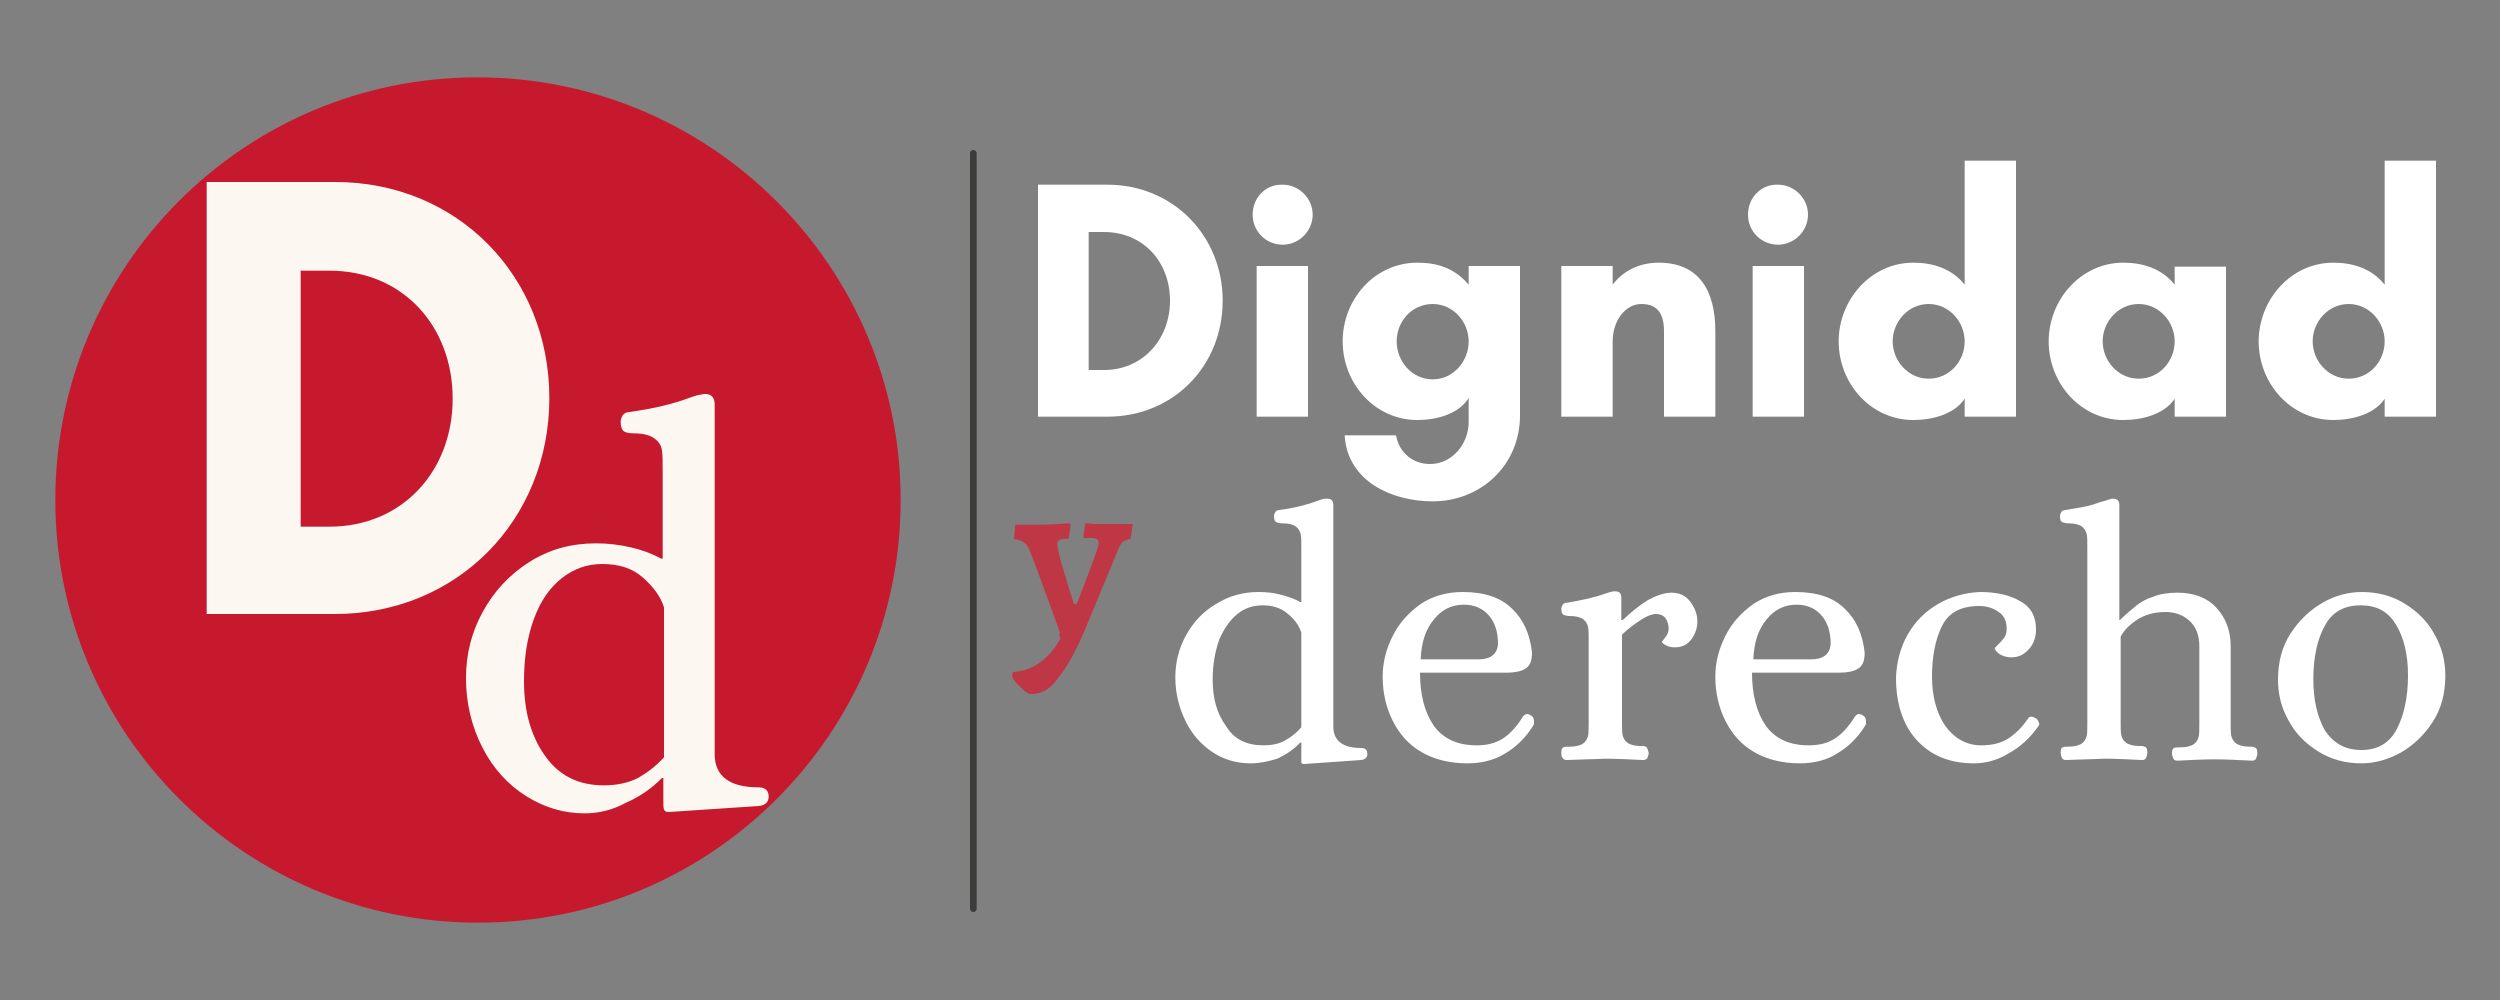
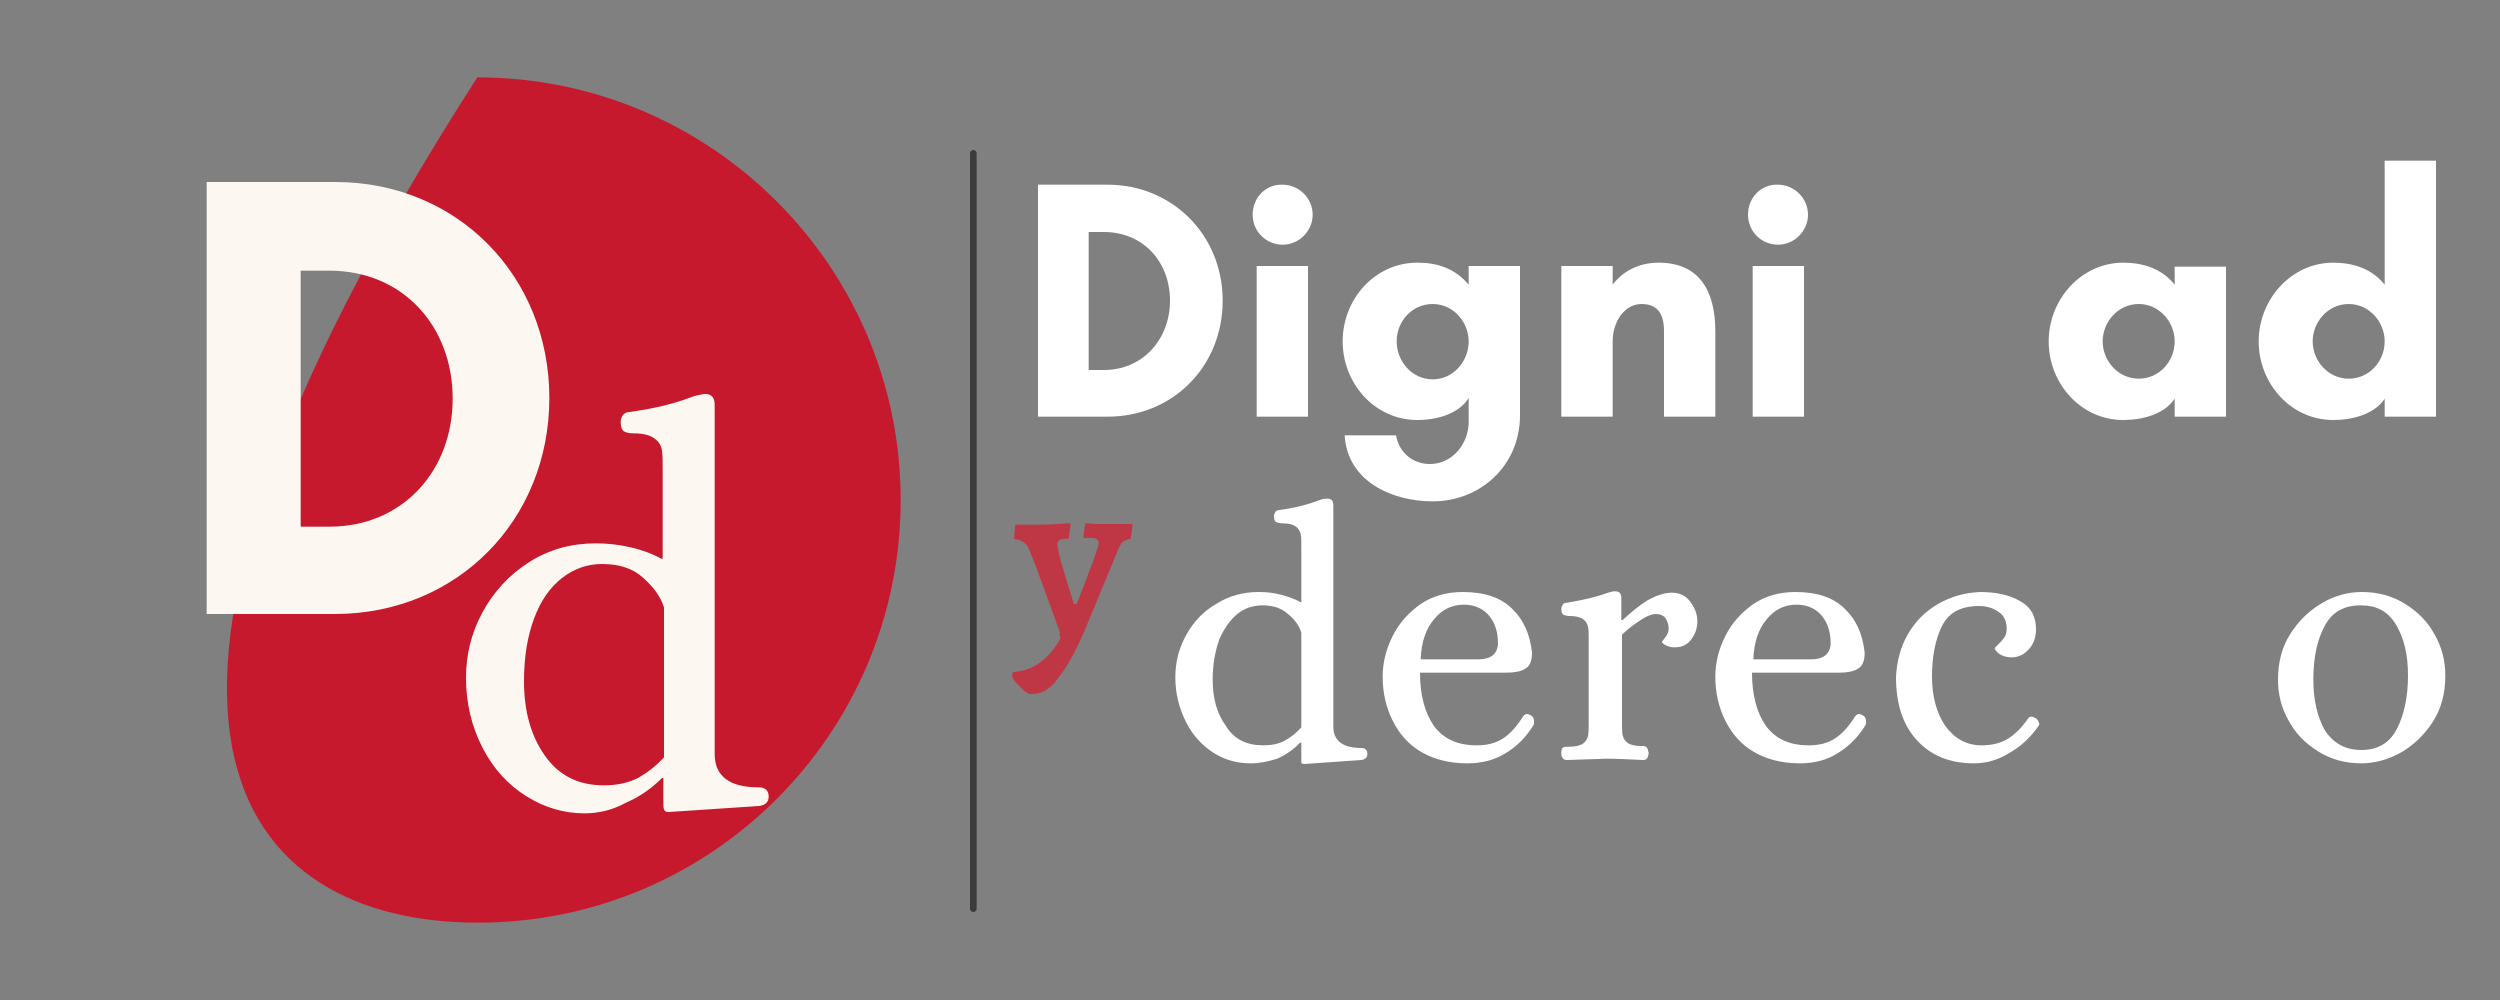
<svg xmlns="http://www.w3.org/2000/svg" width="375" height="150" viewBox="0 0 375 150" fill="none">
  <rect x="0" y="0" width="375" height="150" fill="#808080" stroke="none" />
-   <path d="M71.6 11.602C36.6 11.602 8.3 40.002 8.3 75.002C8.3 110.002 36.7 138.402 71.7 138.402C106.7 138.402 135.1 110.002 135.1 75.002C135.1 40.002 106.6 11.602 71.6 11.602Z" fill="#C6192E" />
+   <path d="M71.6 11.602C8.3 110.002 36.7 138.402 71.7 138.402C106.7 138.402 135.1 110.002 135.1 75.002C135.1 40.002 106.6 11.602 71.6 11.602Z" fill="#C6192E" />
  <path d="M163.3 55.402V34.802H165.6C171.5 34.802 175.5 39.302 175.5 45.102C175.5 50.902 171.4 55.502 165.6 55.502H163.3V55.402ZM155.7 27.602V62.502H166.1C176 62.502 183.4 54.902 183.4 45.102C183.4 35.302 175.9 27.702 166.1 27.702H155.7V27.602Z" fill="white" />
  <path d="M187.9 32.203C187.9 34.703 189.9 36.703 192.4 36.703C194.9 36.703 196.9 34.603 196.9 32.203C196.9 29.703 194.8 27.703 192.4 27.703C189.9 27.603 187.9 29.603 187.9 32.203ZM196.2 62.503V39.903H188.5V62.503H196.2Z" fill="white" />
  <path d="M214.9 56.902C211.8 56.902 209.5 54.202 209.5 51.202C209.5 48.202 211.8 45.602 214.9 45.602C218 45.602 220.3 48.302 220.3 51.202C220.3 54.202 218 56.902 214.9 56.902ZM220.3 42.702C218.1 40.102 215.4 39.402 212.6 39.402C206.2 39.402 201.4 44.902 201.4 51.202C201.4 57.502 206.2 63.002 212.6 63.002C215.5 63.002 218.8 62.102 220.3 59.702V63.302C220.3 66.502 217.9 69.602 214.5 69.602C212 69.602 209.9 68.002 209.4 65.302H201.7C202.1 72.202 208.8 75.202 214.9 75.202C222.1 75.202 228 69.802 228 62.302V39.902H220.3V42.702Z" fill="white" />
  <path d="M257.3 49.702C257.3 43.502 254.8 39.402 248.8 39.402C245.8 39.402 243.4 40.702 241.9 42.702V39.902H234.2V62.502H241.9V51.202C241.9 48.102 243.8 45.602 246.2 45.602C248.6 45.602 249.6 47.002 249.6 49.702V62.502H257.3V49.702Z" fill="white" />
  <path d="M262.2 32.203C262.2 34.703 264.2 36.703 266.7 36.703C269.2 36.703 271.2 34.603 271.2 32.203C271.2 29.703 269.1 27.703 266.7 27.703C264.2 27.603 262.2 29.603 262.2 32.203ZM270.6 62.503V39.903H262.9V62.503H270.6Z" fill="white" />
-   <path d="M294.7 51.202C294.7 54.202 292.4 56.802 289.3 56.802C286.2 56.802 283.9 54.102 283.9 51.202C283.9 48.302 286.2 45.602 289.3 45.602C292.4 45.602 294.7 48.302 294.7 51.202ZM302.4 24.102H294.7V42.702C292.7 40.202 289.8 39.402 287 39.402C280.6 39.402 275.8 45.002 275.8 51.202C275.8 57.502 280.6 63.002 287 63.002C289.9 63.002 293.2 62.102 294.7 59.802V62.502H302.4V24.102Z" fill="white" />
  <path d="M326.2 51.202C326.2 54.202 323.9 56.802 320.8 56.802C317.7 56.802 315.4 54.102 315.4 51.202C315.4 48.302 317.7 45.602 320.8 45.602C323.9 45.602 326.2 48.302 326.2 51.202ZM333.9 40.002H326.2V42.702C324.2 40.202 321.3 39.402 318.5 39.402C312.1 39.402 307.3 45.002 307.3 51.202C307.3 57.502 312.1 63.002 318.5 63.002C321.4 63.002 324.7 62.102 326.2 59.802V62.502H333.9V40.002Z" fill="white" />
  <path d="M357.7 51.202C357.7 54.202 355.4 56.802 352.3 56.802C349.2 56.802 346.9 54.102 346.9 51.202C346.9 48.302 349.2 45.602 352.3 45.602C355.4 45.602 357.7 48.302 357.7 51.202ZM365.4 24.102H357.7V42.702C355.7 40.202 352.8 39.402 350 39.402C343.6 39.402 338.8 45.002 338.8 51.202C338.8 57.502 343.6 63.002 350 63.002C352.9 63.002 356.2 62.102 357.7 59.802V62.502H365.4V24.102Z" fill="white" />
  <path d="M154.5 104.1C154.3 104.1 154 103.9 153.5 103.5C153.1 103.1 152.7 102.7 152.3 102.3C151.9 101.8 151.8 101.5 151.8 101.2L152 100.8C153.5 100.7 154.9 100.2 156.1 99.3C157.3 98.4 158.3 97.2 159.1 95.7C159 95.6 159 95.4 158.9 95.3C158.8 95.2 159 95 159 94.9C158.7 94.1 158 92.1 156.9 89.1C155.8 86.1 155 83.9 154.4 82.5C154.2 81.9 153.9 81.6 153.5 81.3C153.2 81.1 152.7 80.9 152.2 80.9L152.1 80.7L152.3 78.7H155.1C156.2 78.7 157.4 78.7 158.6 78.6C159.9 78.5 160.5 78.5 160.5 78.5L160.6 78.7L160.3 80.8C159.6 80.8 159.1 80.9 158.9 81C158.7 81.1 158.6 81.3 158.6 81.6C158.6 82 158.8 82.8 159.1 84.1C159.5 85.4 159.9 86.8 160.3 88.1C160.7 89.4 161 90.3 161.1 90.6H161.5C163.7 85 164.8 82 164.8 81.5C164.8 81.2 164.7 81.1 164.6 80.9C164.4 80.8 164.2 80.7 163.8 80.7H162.6L162.5 80.5L162.8 78.5C163 78.5 163.5 78.5 164.2 78.6C164.9 78.6 165.7 78.6 166.6 78.6H169.9L169.6 80.8C169.1 80.9 168.7 81.1 168.4 81.3C168.2 81.5 167.9 81.9 167.7 82.5L163.1 93.6C161.6 97.3 160.1 100 158.8 101.6C157.6 103.4 156.1 104.2 154.5 104.1Z" fill="#BF3745" />
  <path d="M187.6 114.501C185.6 114.501 183.7 114.001 182 112.901C180.3 111.801 178.9 110.301 177.9 108.301C176.9 106.301 176.3 104.101 176.3 101.601C176.3 99.401 176.8 97.301 177.9 95.301C179 93.301 180.5 91.701 182.4 90.601C184.3 89.401 186.4 88.801 188.8 88.801C189.9 88.801 191 88.901 192.1 89.201C193.2 89.501 194.2 89.801 195 90.301H195.2V82.101C195.2 81.201 195.2 80.501 195.1 80.101C195 79.701 194.8 79.301 194.4 79.001C194 78.701 193.4 78.501 192.4 78.501C192 78.501 191.6 78.401 191.4 78.301C191.2 78.201 191.1 77.901 191.1 77.401C191.1 77.201 191.2 77.001 191.3 76.801C191.4 76.601 191.7 76.501 191.9 76.501C194.2 76.201 196.1 75.701 197.7 75.101C198.2 74.901 198.6 74.801 198.9 74.801H199.1C199.7 74.801 200 75.101 200 75.801V109.001C200 111.101 201.4 112.201 204.2 112.201C204.8 112.201 205.1 112.501 205.1 113.101C205.1 113.601 204.8 113.901 204.2 114.001L195.6 114.601C195.4 114.601 195.2 114.501 195.2 114.401C195.2 114.201 195.2 114.001 195.2 113.601V111.401H195C194.1 112.401 192.9 113.201 191.6 113.801C190.3 114.201 189 114.501 187.6 114.501ZM189.5 111.801C190.7 111.801 191.8 111.601 192.7 111.101C193.6 110.601 194.4 110.001 195.2 109.101V94.901C194.9 93.901 194.2 92.901 193.2 92.101C192.2 91.201 190.9 90.801 189.4 90.801C188 90.801 186.7 91.201 185.6 92.101C184.5 93.001 183.6 94.301 182.9 95.901C182.3 97.601 181.9 99.601 181.9 101.901C181.9 104.701 182.5 107.001 183.9 108.901C185.1 110.901 187 111.801 189.5 111.801Z" fill="white" />
  <path d="M220.1 114.501C217.4 114.501 215.1 113.901 213.2 112.801C211.3 111.701 209.9 110.101 208.9 108.101C207.9 106.101 207.4 103.901 207.4 101.501C207.4 99.401 207.9 97.401 208.9 95.401C209.9 93.401 211.3 91.901 213.1 90.601C214.9 89.401 217 88.801 219.4 88.801C222.6 88.801 225.1 89.601 226.8 91.301C228.5 92.901 229.5 95.101 229.8 97.901C229.8 99.101 229.5 99.901 228.8 100.301C228.2 100.701 227.2 100.901 226 100.901H213C213 104.201 213.7 106.901 215.1 108.901C216.5 110.801 218.6 111.801 221.5 111.801C223 111.801 224.3 111.501 225.4 110.801C226.5 110.101 227.5 109.001 228.5 107.401C228.7 107.201 228.9 107.101 229 107.101C229.2 107.101 229.5 107.201 229.6 107.301C230 107.501 230.1 107.801 230.1 108.301C230.1 108.501 230.1 108.701 230 108.801C228.9 110.601 227.5 112.001 225.8 113.001C224.2 114.001 222.3 114.501 220.1 114.501ZM221.8 98.901C223.6 98.901 224.6 98.101 224.7 96.601C224.7 94.901 224.3 93.501 223.4 92.401C222.5 91.301 221.2 90.701 219.6 90.701C217.8 90.701 216.3 91.401 215.1 92.901C213.9 94.301 213.2 96.301 213.1 98.901H221.8Z" fill="white" />
  <path d="M235 114.003C234.8 114.003 234.5 113.903 234.4 113.703C234.2 113.503 234.2 113.203 234.2 112.903C234.2 112.403 234.3 112.203 234.5 112.103C234.7 112.003 235 112.003 235.5 112.003C236.4 112.003 237.1 111.803 237.5 111.503C237.9 111.203 238.1 110.803 238.2 110.403C238.3 110.003 238.3 109.303 238.3 108.403V96.003C238.3 95.103 238.3 94.403 238.2 94.003C238.1 93.603 237.9 93.203 237.5 92.903C237.1 92.603 236.4 92.403 235.5 92.403C235.1 92.403 234.7 92.303 234.5 92.203C234.3 92.103 234.2 91.803 234.2 91.303C234.2 91.103 234.3 90.903 234.4 90.703C234.5 90.503 234.8 90.403 235.1 90.403C237.4 90.003 239.3 89.603 240.9 89.003C241.5 88.803 241.9 88.703 242.1 88.703H242.3C242.9 88.703 243.2 89.003 243.2 89.703V93.003H243.4C244.7 91.803 245.9 90.803 247.2 90.003C248.5 89.303 249.7 88.903 250.7 88.903C251.9 88.903 252.8 89.303 253.5 90.203C254.2 91.103 254.6 92.103 254.6 93.203C254.6 94.203 254.3 95.103 253.7 95.903C253.1 96.703 252.3 97.103 251.2 97.103C250.7 97.103 250.3 97.003 249.9 96.803C249.5 96.603 249.3 96.403 249.3 96.303C249.3 96.203 249.5 96.003 249.8 95.603C250.1 95.203 250.3 94.803 250.3 94.303C250.3 93.703 250.1 93.103 249.8 92.703C249.5 92.303 249 92.103 248.4 92.103C247.8 92.103 247 92.403 246.1 93.003C245.2 93.603 244.2 94.303 243.3 95.203V108.303C243.3 109.203 243.3 109.903 243.4 110.303C243.5 110.703 243.7 111.103 244.1 111.403C244.5 111.703 245.2 111.903 246.1 111.903H246.4C246.7 111.903 246.9 112.003 247 112.103C247.1 112.203 247.2 112.503 247.3 112.903C247.3 113.203 247.2 113.403 247.1 113.703C247 113.903 246.7 114.003 246.5 114.003C244.4 113.903 242.5 113.803 240.8 113.803C238.9 113.903 237.1 113.903 235 114.003Z" fill="white" />
  <path d="M270 114.501C267.3 114.501 265 113.901 263.1 112.801C261.2 111.701 259.8 110.101 258.8 108.101C257.8 106.101 257.3 103.901 257.3 101.501C257.3 99.401 257.8 97.401 258.8 95.401C259.8 93.401 261.2 91.901 263 90.601C264.8 89.401 266.9 88.801 269.3 88.801C272.5 88.801 275 89.601 276.7 91.301C278.4 92.901 279.4 95.101 279.7 97.901C279.7 99.101 279.4 99.901 278.7 100.301C278.1 100.701 277.1 100.901 275.9 100.901H262.8C262.8 104.201 263.5 106.901 264.9 108.901C266.3 110.801 268.4 111.801 271.3 111.801C272.8 111.801 274.1 111.501 275.2 110.801C276.3 110.101 277.3 109.001 278.3 107.401C278.5 107.201 278.7 107.101 278.8 107.101C279 107.101 279.3 107.201 279.4 107.301C279.8 107.501 279.9 107.801 279.9 108.301C279.9 108.501 279.9 108.701 279.8 108.801C278.7 110.601 277.3 112.001 275.6 113.001C274.1 114.001 272.1 114.501 270 114.501ZM271.7 98.901C273.5 98.901 274.5 98.101 274.6 96.601C274.6 94.901 274.2 93.501 273.3 92.401C272.4 91.301 271.1 90.701 269.5 90.701C267.7 90.701 266.2 91.401 265 92.901C263.8 94.301 263.1 96.301 263 98.901H271.7Z" fill="white" />
  <path d="M296.1 114.501C292.4 114.501 289.6 113.301 287.5 111.001C285.4 108.701 284.4 105.501 284.4 101.601C284.5 99.201 285.1 97.001 286.2 95.101C287.3 93.201 288.8 91.701 290.7 90.601C292.6 89.501 294.7 88.901 297 88.801C299.3 88.801 301.3 89.201 302.9 90.101C304.6 91.001 305.4 92.401 305.4 94.401C305.4 95.501 305.1 96.501 304.4 97.301C303.7 98.101 302.9 98.601 301.7 98.601C301 98.601 300.4 98.401 299.9 98.101C299.4 97.701 299.2 97.401 299.2 97.201C299.2 97.201 299.4 97.001 299.7 96.701C300 96.401 300.3 96.101 300.6 95.701C300.9 95.301 301 94.801 301 94.301C301 93.201 300.6 92.301 299.8 91.801C299 91.201 298 90.901 296.9 90.901C294.1 90.901 292.3 91.901 291.3 93.901C290.3 95.901 289.8 98.501 289.8 101.501C289.8 104.501 290.5 107.001 291.8 108.901C293.2 110.801 295 111.801 297.2 111.801C298.7 111.801 300.1 111.501 301.2 110.801C302.3 110.101 303.3 109.101 304.2 107.801C304.3 107.601 304.5 107.501 304.7 107.501C304.9 107.501 305.1 107.601 305.3 107.701C305.5 107.801 305.6 107.901 305.7 108.101C305.8 108.301 305.9 108.501 305.9 108.601C305.9 108.701 305.8 108.901 305.7 109.001C304.5 110.701 303.1 112.001 301.3 113.001C299.7 114.001 297.9 114.501 296.1 114.501Z" fill="white" />
-   <path d="M309.9 114.001C309.6 114.001 309.4 113.901 309.3 113.701C309.2 113.501 309.1 113.201 309.1 112.901C309.1 112.401 309.2 112.201 309.4 112.101C309.6 112.001 309.9 112.001 310.3 112.001C311.2 112.001 311.9 111.801 312.3 111.501C312.7 111.201 312.9 110.801 313 110.401C313.1 110.001 313.1 109.301 313.1 108.401V82.101C313.1 81.201 313.1 80.501 313 80.101C312.9 79.701 312.7 79.301 312.3 79.001C311.9 78.701 311.2 78.501 310.3 78.501C309.9 78.501 309.5 78.401 309.3 78.301C309.1 78.201 309 77.901 309 77.401C309 77.201 309.1 77.001 309.2 76.801C309.3 76.601 309.6 76.501 309.8 76.501C311.6 76.201 313 76.001 313.9 75.701C314.8 75.401 315.3 75.201 315.5 75.201C316.2 75.001 316.6 74.801 316.9 74.801C317.6 74.801 317.9 75.101 317.9 75.801V93.001H318C319 92.001 319.9 91.301 320.5 90.801C321.1 90.301 322 89.801 323 89.501C324 89.101 325.2 88.901 326.6 88.901C329 88.901 331 89.601 332.4 91.101C333.8 92.601 334.6 94.501 334.6 96.901V108.401C334.6 109.301 334.6 110.001 334.7 110.401C334.8 110.801 335 111.201 335.4 111.501C335.8 111.801 336.5 112.001 337.4 112.001H337.7C338 112.001 338.2 112.101 338.4 112.201C338.5 112.301 338.6 112.601 338.6 113.001C338.6 113.301 338.5 113.501 338.4 113.801C338.3 114.001 338.1 114.101 337.8 114.101C335.7 114.001 333.8 113.901 332.2 113.901C330.5 113.901 328.6 114.001 326.6 114.101C326.3 114.101 326.1 114.001 326 113.801C325.9 113.601 325.8 113.301 325.8 113.001C325.8 112.501 325.9 112.301 326.1 112.201C326.3 112.101 326.6 112.101 327.1 112.101C328 112.101 328.7 111.901 329.1 111.601C329.5 111.301 329.7 110.901 329.8 110.501C329.9 110.101 329.9 109.401 329.9 108.401V96.901C329.9 95.301 329.4 94.001 328.4 93.101C327.4 92.201 326.2 91.801 324.8 91.801C323.2 91.801 321.7 92.201 320.5 93.001C319.3 93.801 318.5 94.701 318.1 95.501V108.301C318.1 109.201 318.1 109.901 318.2 110.301C318.3 110.701 318.5 111.101 318.9 111.401C319.3 111.701 320 111.901 320.9 111.901H321.2C321.5 111.901 321.7 112.001 321.9 112.101C322 112.201 322.1 112.501 322.1 112.901C322.1 113.201 322 113.401 321.9 113.701C321.8 113.901 321.6 114.001 321.3 114.001C319.2 113.901 317.3 113.801 315.6 113.801C313.8 113.901 312 113.901 309.9 114.001Z" fill="white" />
  <path d="M354.2 114.501C351.8 114.501 349.6 113.901 347.7 112.701C345.8 111.501 344.3 110.001 343.3 108.101C342.2 106.201 341.7 104.101 341.7 102.001C341.7 99.301 342.3 97.001 343.6 95.001C344.9 93.001 346.5 91.501 348.4 90.401C350.3 89.301 352.3 88.801 354.3 88.801C356.7 88.801 358.9 89.401 360.8 90.601C362.7 91.801 364.2 93.301 365.2 95.201C366.3 97.101 366.8 99.201 366.8 101.301C366.8 104.001 366.2 106.301 364.9 108.301C363.6 110.301 362 111.801 360.1 112.901C358.1 114.001 356.1 114.501 354.2 114.501ZM354.2 112.501C356.6 112.501 358.4 111.501 359.5 109.401C360.6 107.301 361.2 104.601 361.2 101.301C361.2 98.201 360.6 95.701 359.4 93.701C358.2 91.701 356.5 90.801 354.1 90.801C351.6 90.801 349.8 91.801 348.7 93.901C347.6 95.901 347 98.601 347 101.901C347 105.001 347.6 107.501 348.7 109.501C350 111.501 351.8 112.501 354.2 112.501Z" fill="white" />
  <path d="M87.7 122.002C84.5 122.002 81.6 121.102 78.9 119.402C76.2 117.702 74 115.302 72.4 112.202C70.8 109.102 69.9 105.602 69.9 101.702C69.9 98.202 70.7 94.902 72.4 91.802C74.1 88.702 76.4 86.202 79.4 84.302C82.4 82.402 85.7 81.502 89.4 81.502C91.2 81.502 92.9 81.702 94.6 82.102C96.4 82.502 97.9 83.102 99.2 83.802H99.4V70.802C99.4 69.302 99.4 68.202 99.3 67.602C99.2 66.902 98.9 66.302 98.2 65.802C97.6 65.302 96.5 65.002 95.1 65.002C94.4 65.002 93.9 64.902 93.6 64.702C93.3 64.502 93.1 64.002 93.1 63.302C93.1 63.002 93.2 62.602 93.4 62.302C93.6 62.002 94 61.802 94.4 61.802C98 61.302 101 60.602 103.6 59.602C104.4 59.302 105 59.202 105.6 59.102H105.8C106.7 59.102 107.2 59.602 107.2 60.702V113.102C107.2 116.402 109.4 118.102 113.8 118.102C114.8 118.102 115.3 118.602 115.3 119.502C115.3 120.302 114.8 120.802 113.8 120.902L100.3 121.802C99.9 121.802 99.7 121.702 99.6 121.402C99.5 121.202 99.5 120.702 99.5 120.102V116.702H99.3C97.8 118.202 96 119.502 93.9 120.402C91.9 121.502 89.8 122.002 87.7 122.002ZM90.6 117.802C92.6 117.802 94.3 117.402 95.7 116.702C97.1 115.902 98.4 114.902 99.6 113.602V91.102C99.1 89.502 98 88.002 96.4 86.602C94.8 85.202 92.8 84.602 90.3 84.602C88.1 84.602 86.1 85.302 84.3 86.702C82.5 88.102 81.1 90.102 80.1 92.802C79.1 95.502 78.6 98.602 78.6 102.202C78.6 106.602 79.6 110.302 81.7 113.302C83.8 116.302 86.7 117.802 90.6 117.802Z" fill="#FDF7F2" />
  <path d="M45.1 79.001V40.601H49.4C60.5 40.601 67.9 49.001 67.9 59.801C67.9 70.601 60.4 79.001 49.4 79.001H45.1ZM31 27.301V92.101H50.2C68.6 92.101 82.4 78.001 82.4 59.701C82.4 41.401 68.6 27.301 50.3 27.301H31Z" fill="#FDF7F2" />
  <path d="M146 136.3V23" stroke="#3C3C3B" stroke-linecap="round" />
</svg>